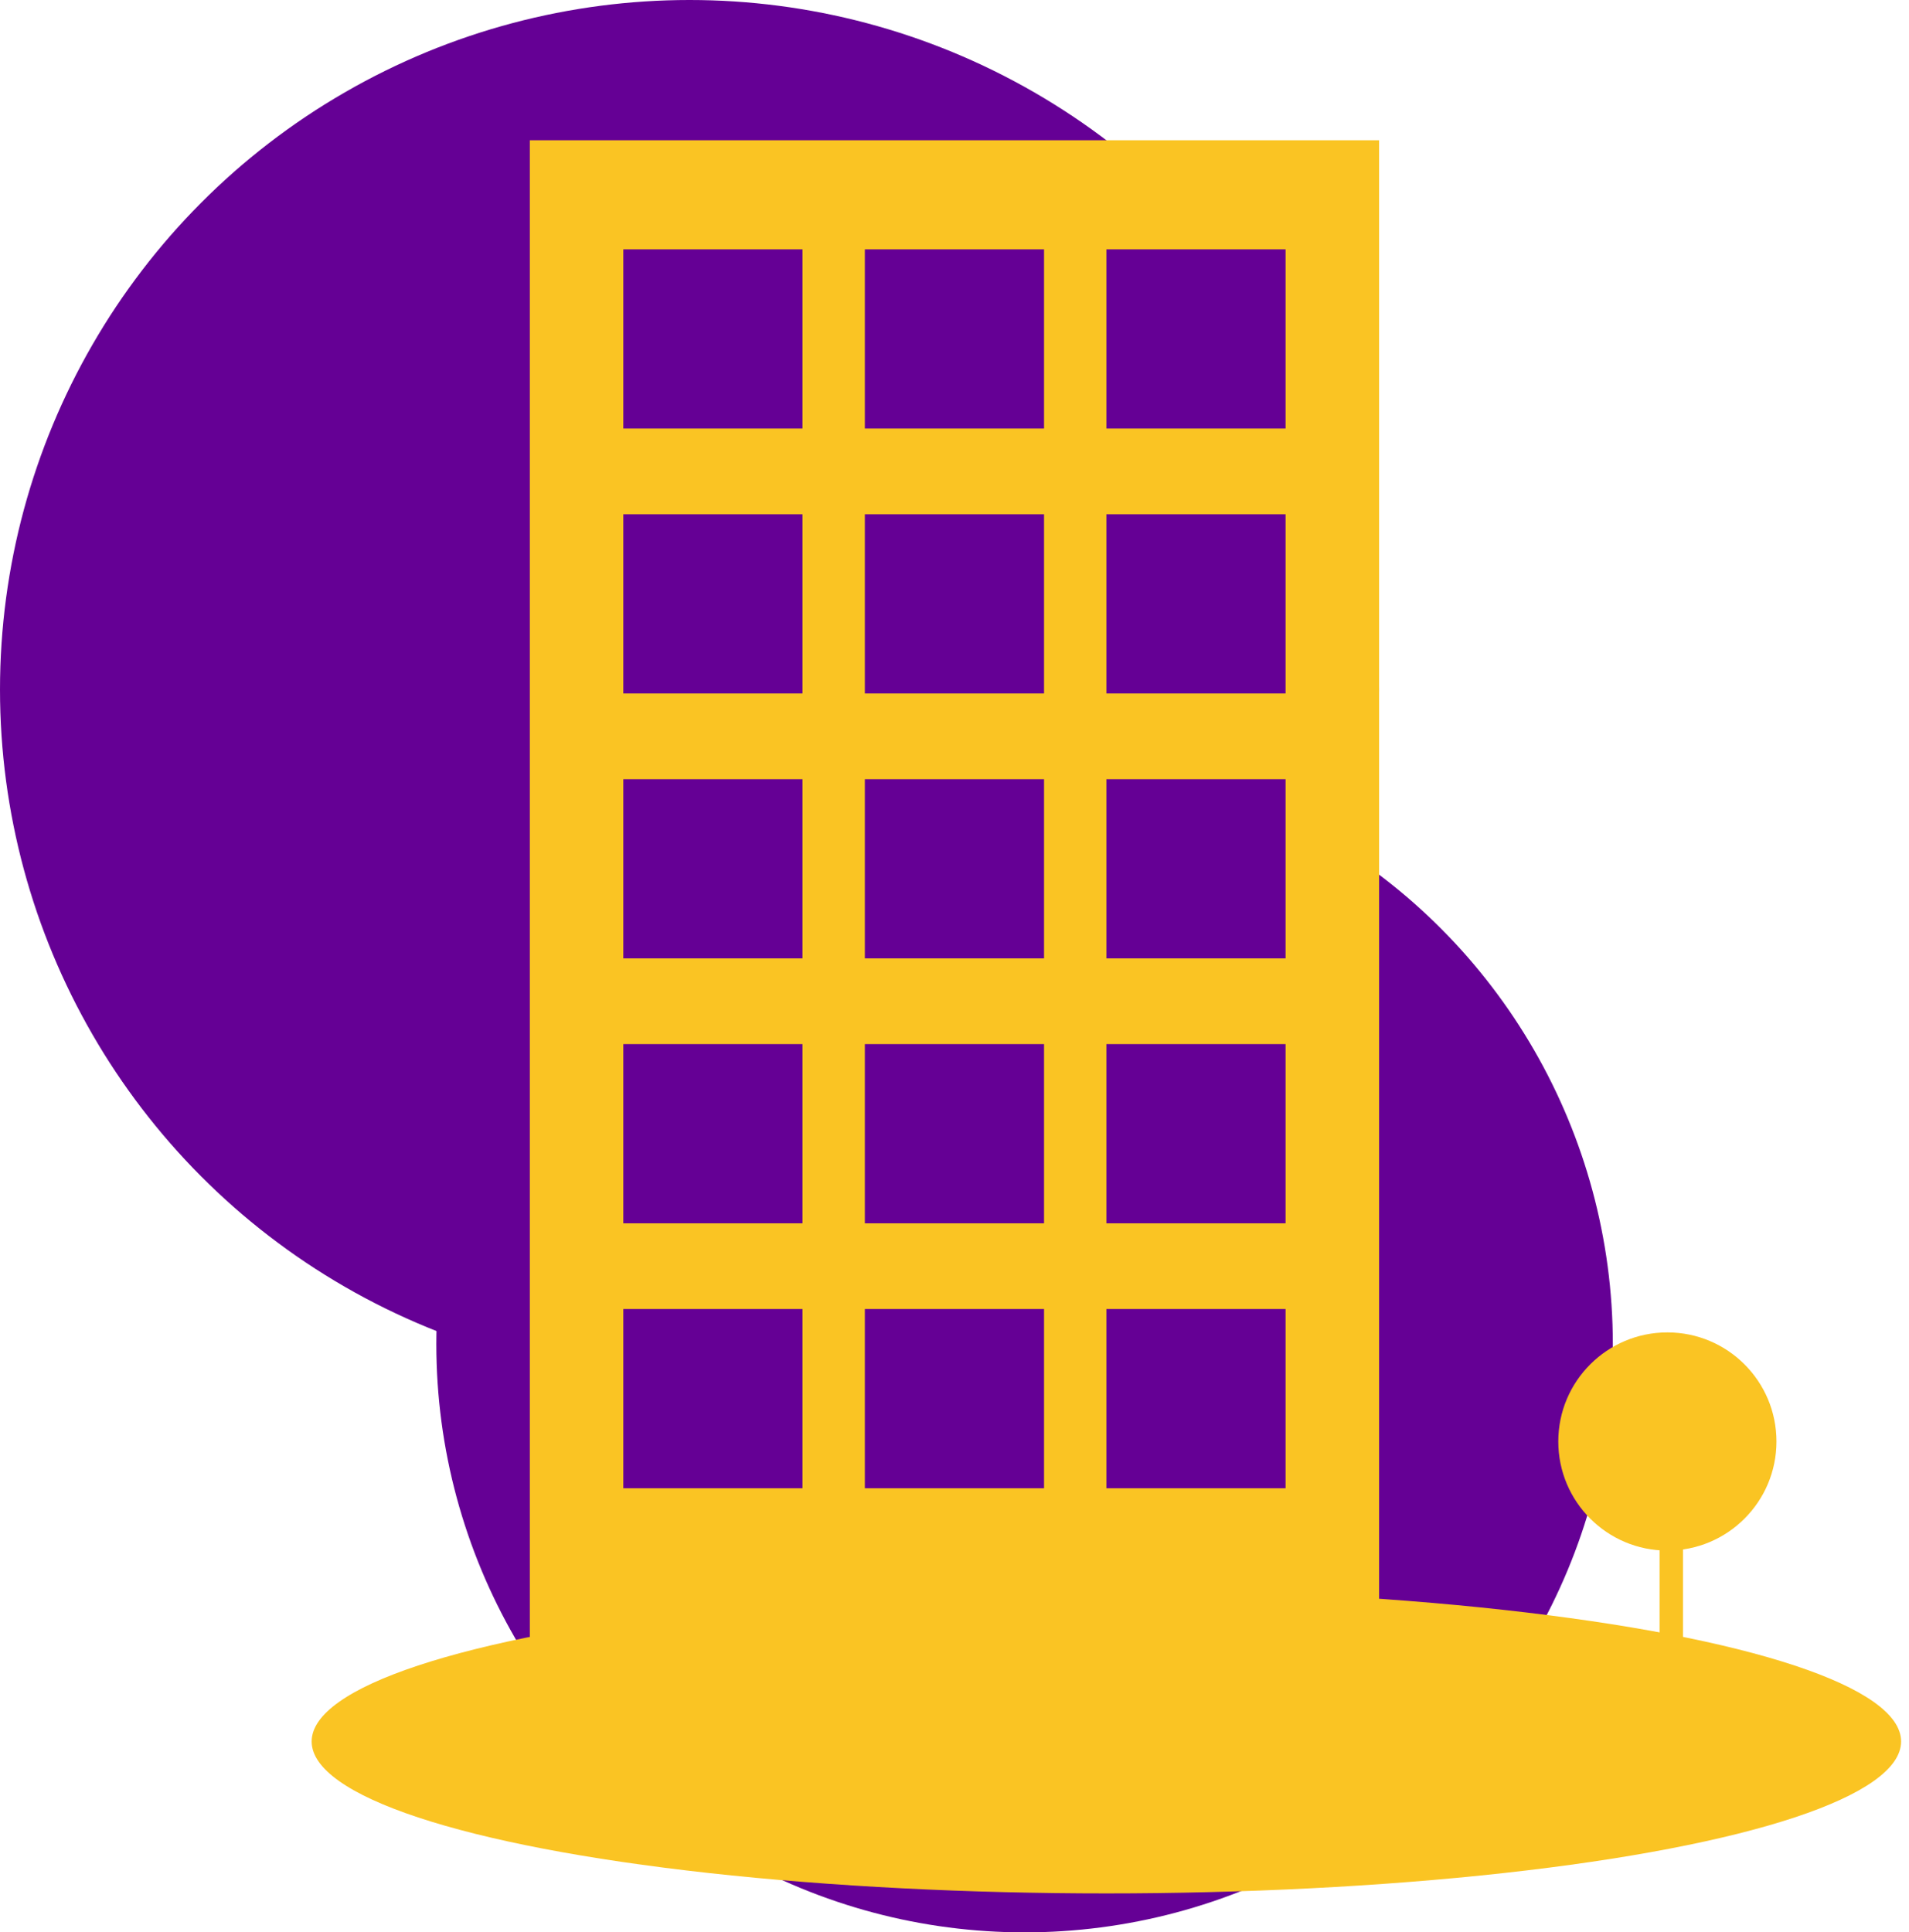
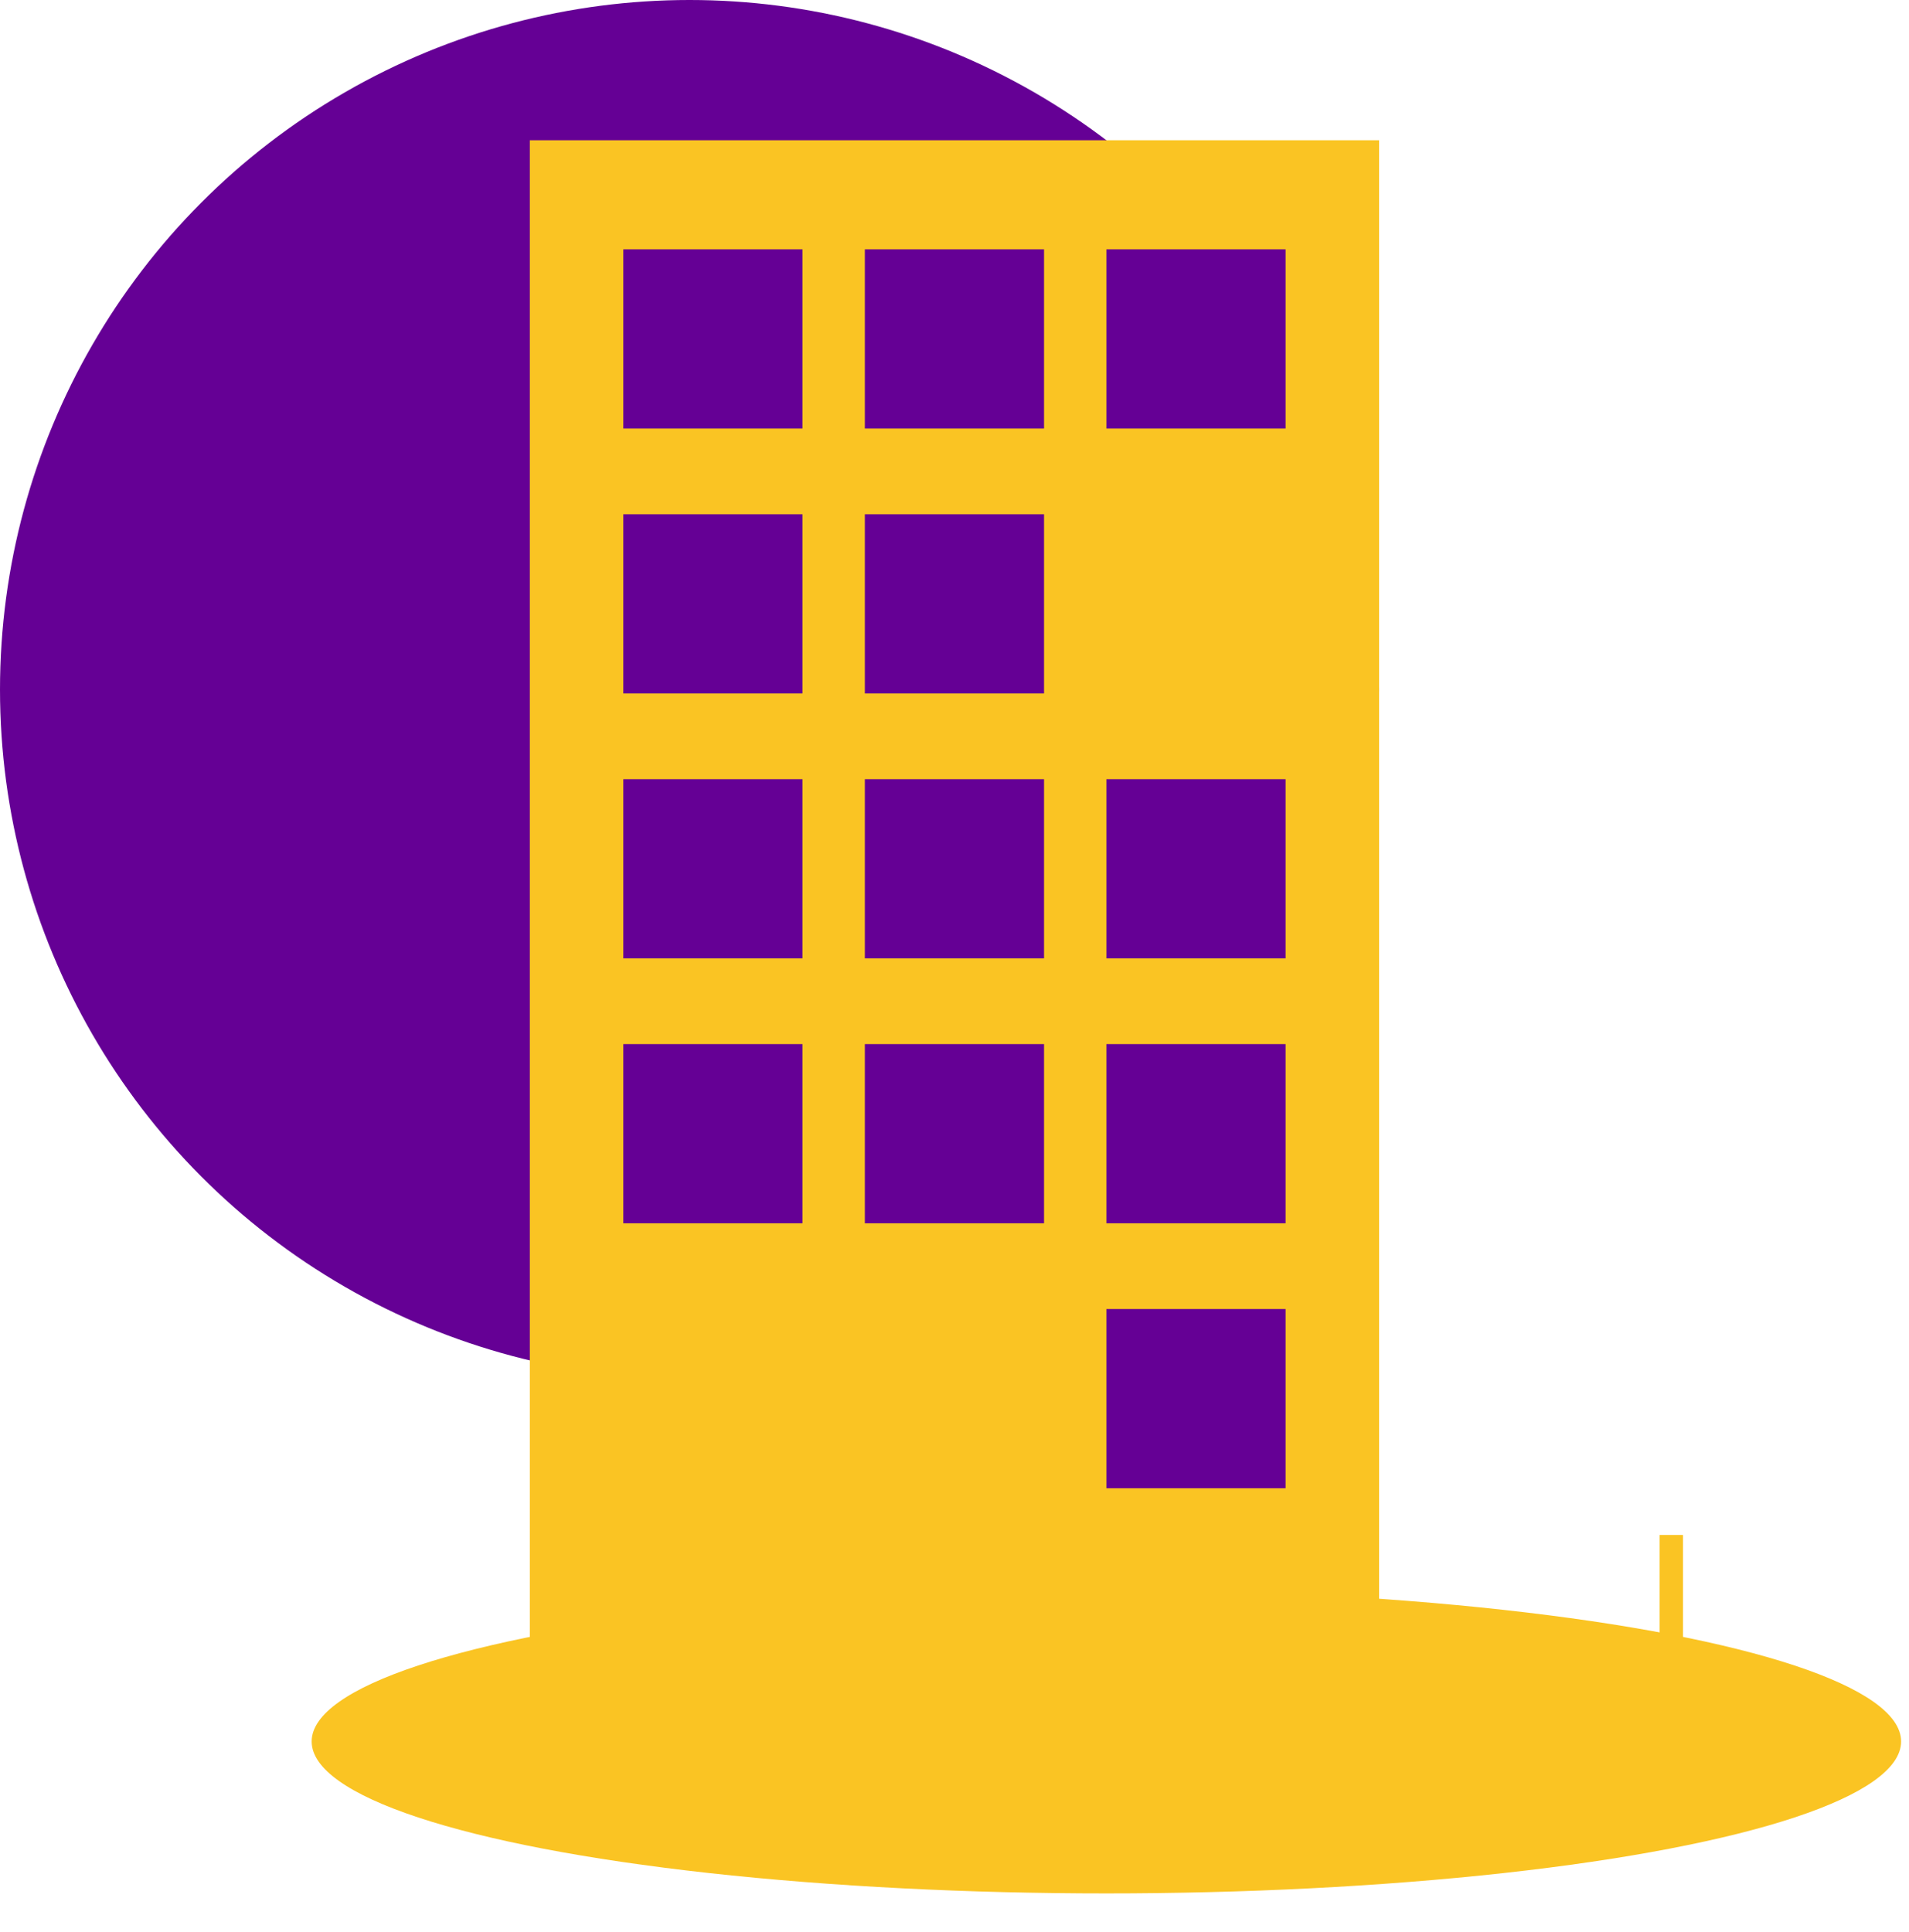
<svg xmlns="http://www.w3.org/2000/svg" width="164" height="166" viewBox="0 0 164 166" fill="none">
-   <circle cx="88.02" cy="115.464" r="50.536" fill="#650095" />
  <circle cx="59.238" cy="59.238" r="59.238" fill="#650095" />
  <ellipse cx="95.048" cy="149.601" rx="68.274" ry="13.052" fill="#FAC423" />
  <rect x="45.516" y="12.048" width="72.96" height="141.903" fill="#FAC423" />
  <rect x="53.548" y="21.419" width="15.395" height="15.395" fill="#650095" />
  <rect x="74.298" y="21.419" width="15.395" height="15.395" fill="#650095" />
  <rect x="95.048" y="21.419" width="15.395" height="15.395" fill="#650095" />
  <rect x="53.548" y="44.178" width="15.395" height="15.395" fill="#650095" />
  <rect x="74.298" y="44.178" width="15.395" height="15.395" fill="#650095" />
-   <rect x="95.048" y="44.178" width="15.395" height="15.395" fill="#650095" />
  <rect x="53.548" y="66.936" width="15.395" height="15.395" fill="#650095" />
  <rect x="74.298" y="66.936" width="15.395" height="15.395" fill="#650095" />
  <rect x="95.048" y="66.936" width="15.395" height="15.395" fill="#650095" />
  <rect x="53.548" y="89.694" width="15.395" height="15.395" fill="#650095" />
  <rect x="74.298" y="89.694" width="15.395" height="15.395" fill="#650095" />
  <rect x="95.048" y="89.694" width="15.395" height="15.395" fill="#650095" />
-   <rect x="53.548" y="112.452" width="15.395" height="15.395" fill="#650095" />
-   <rect x="74.298" y="112.452" width="15.395" height="15.395" fill="#650095" />
  <rect x="95.048" y="112.452" width="15.395" height="15.395" fill="#650095" />
-   <circle cx="143.242" cy="123.831" r="9.371" fill="#FAC423" />
  <rect x="142.573" y="131.863" width="2.008" height="12.718" fill="#FAC423" />
</svg>